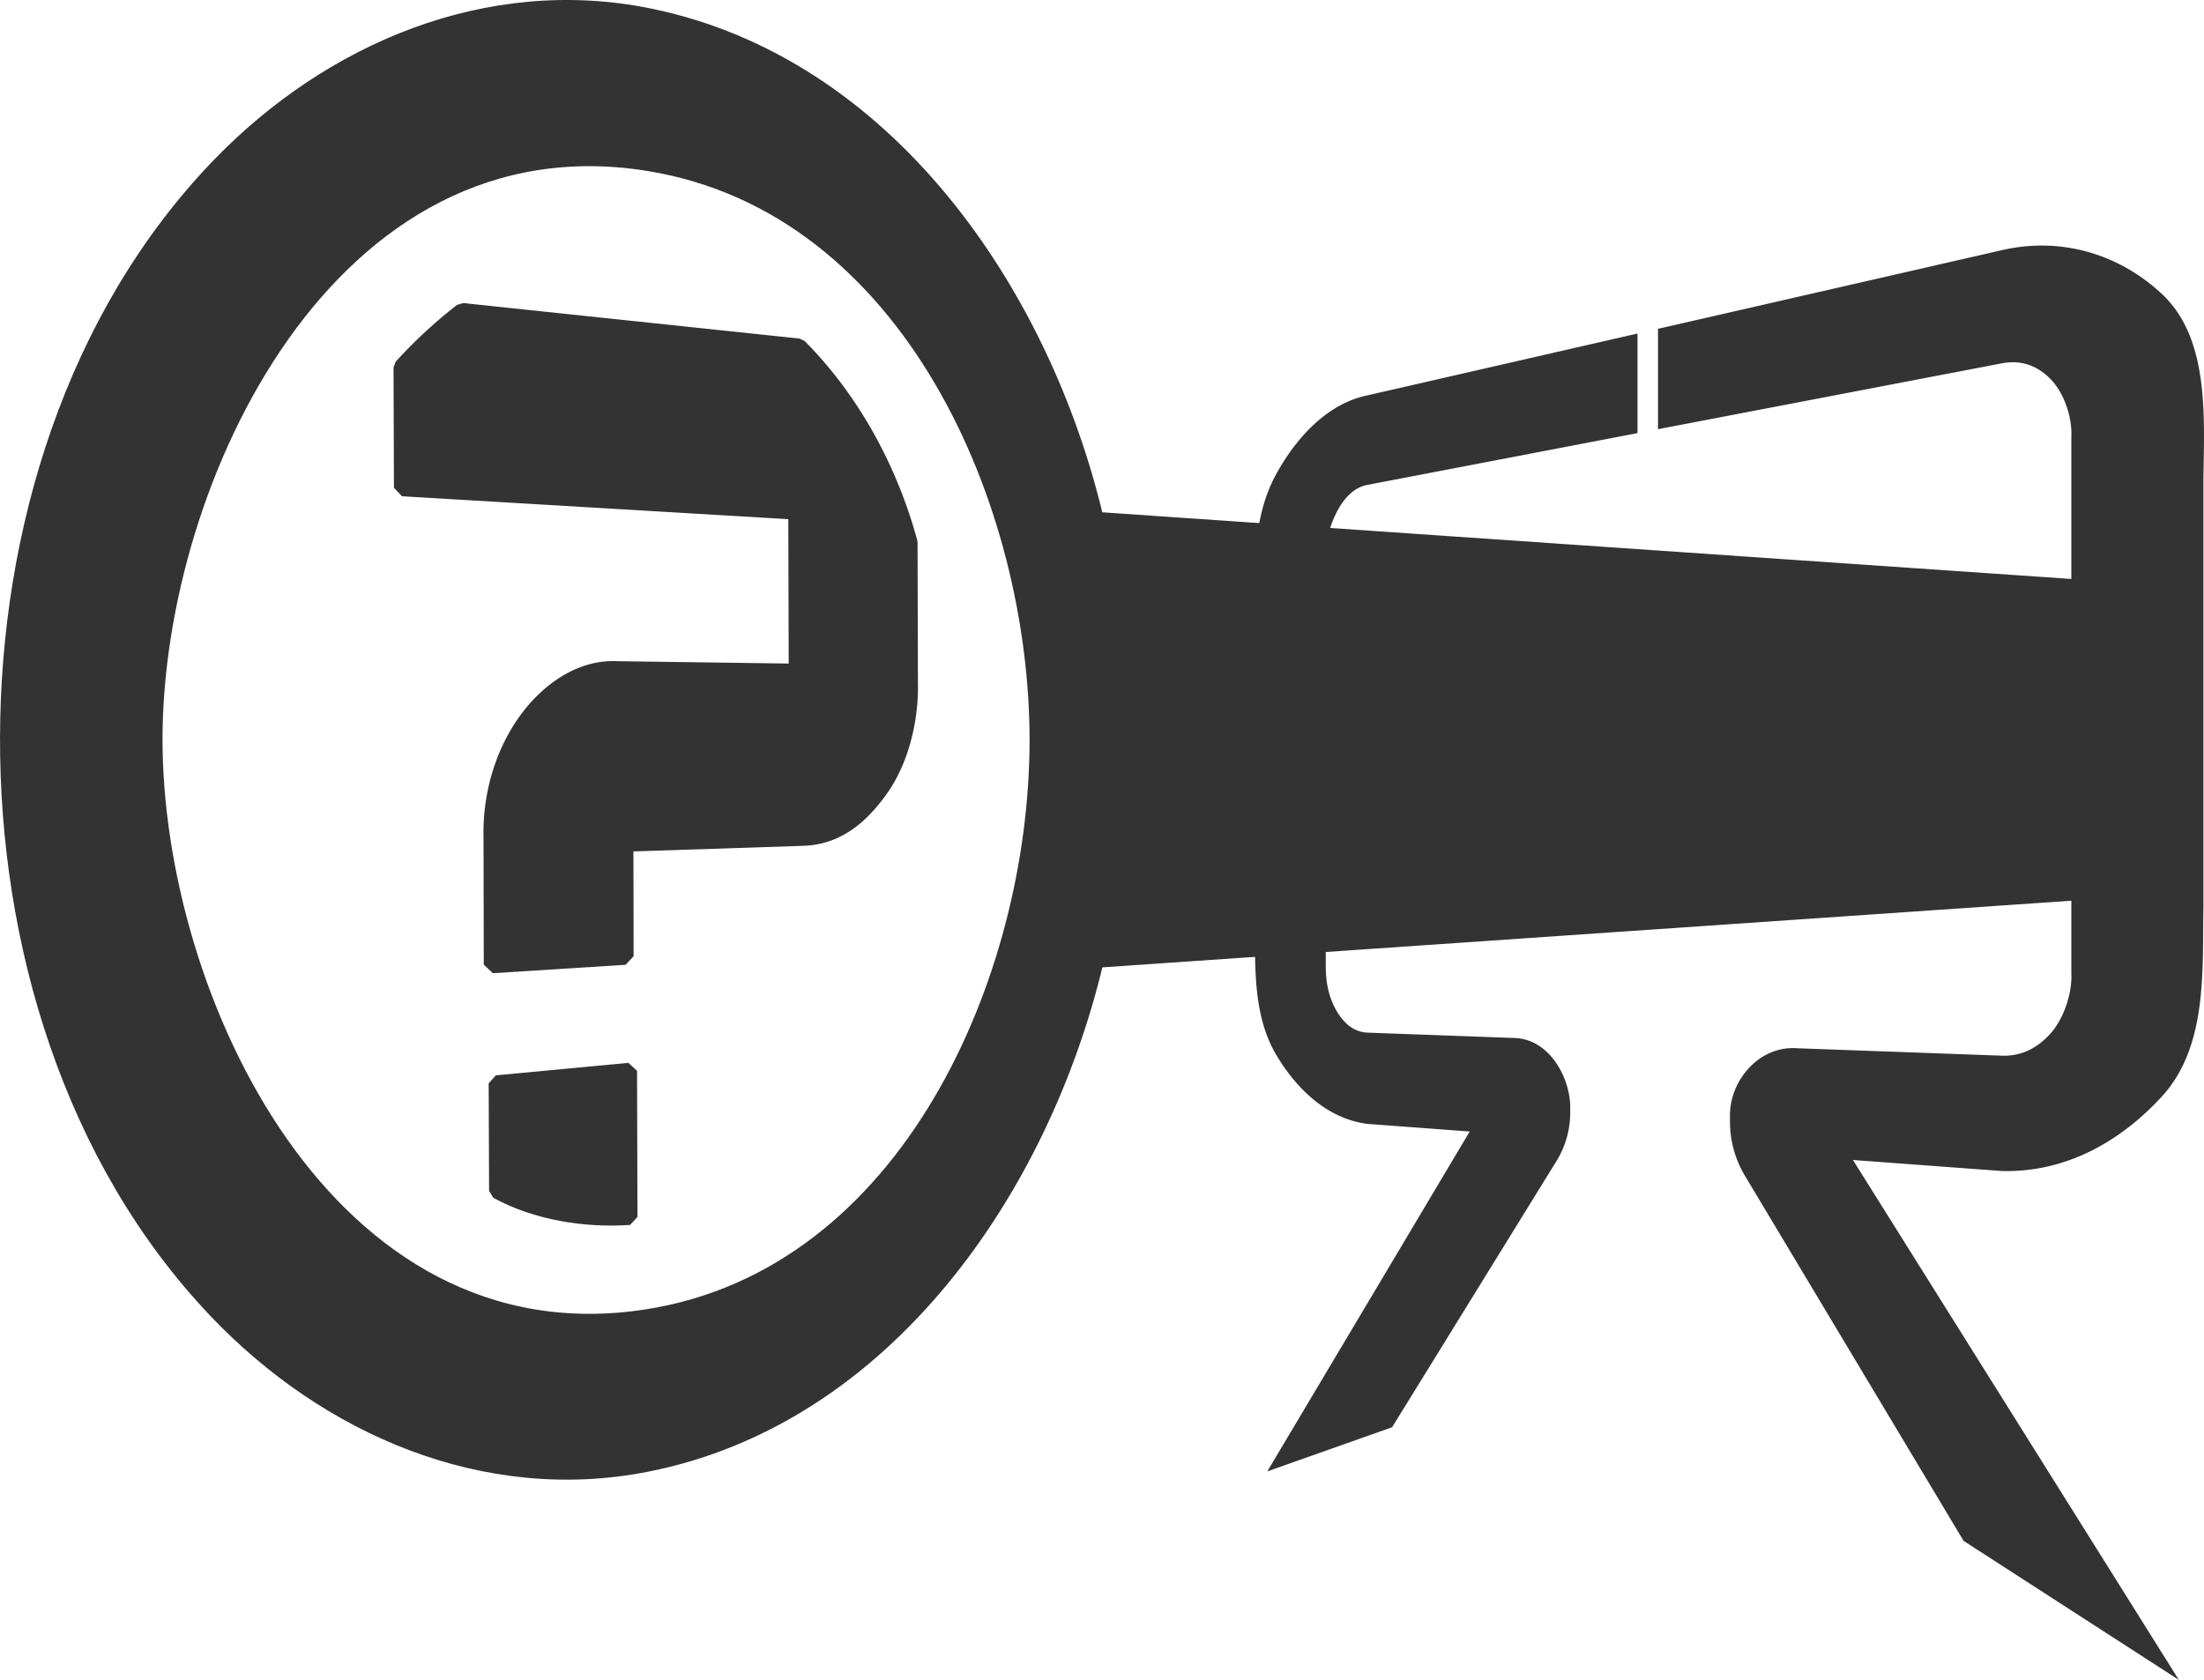
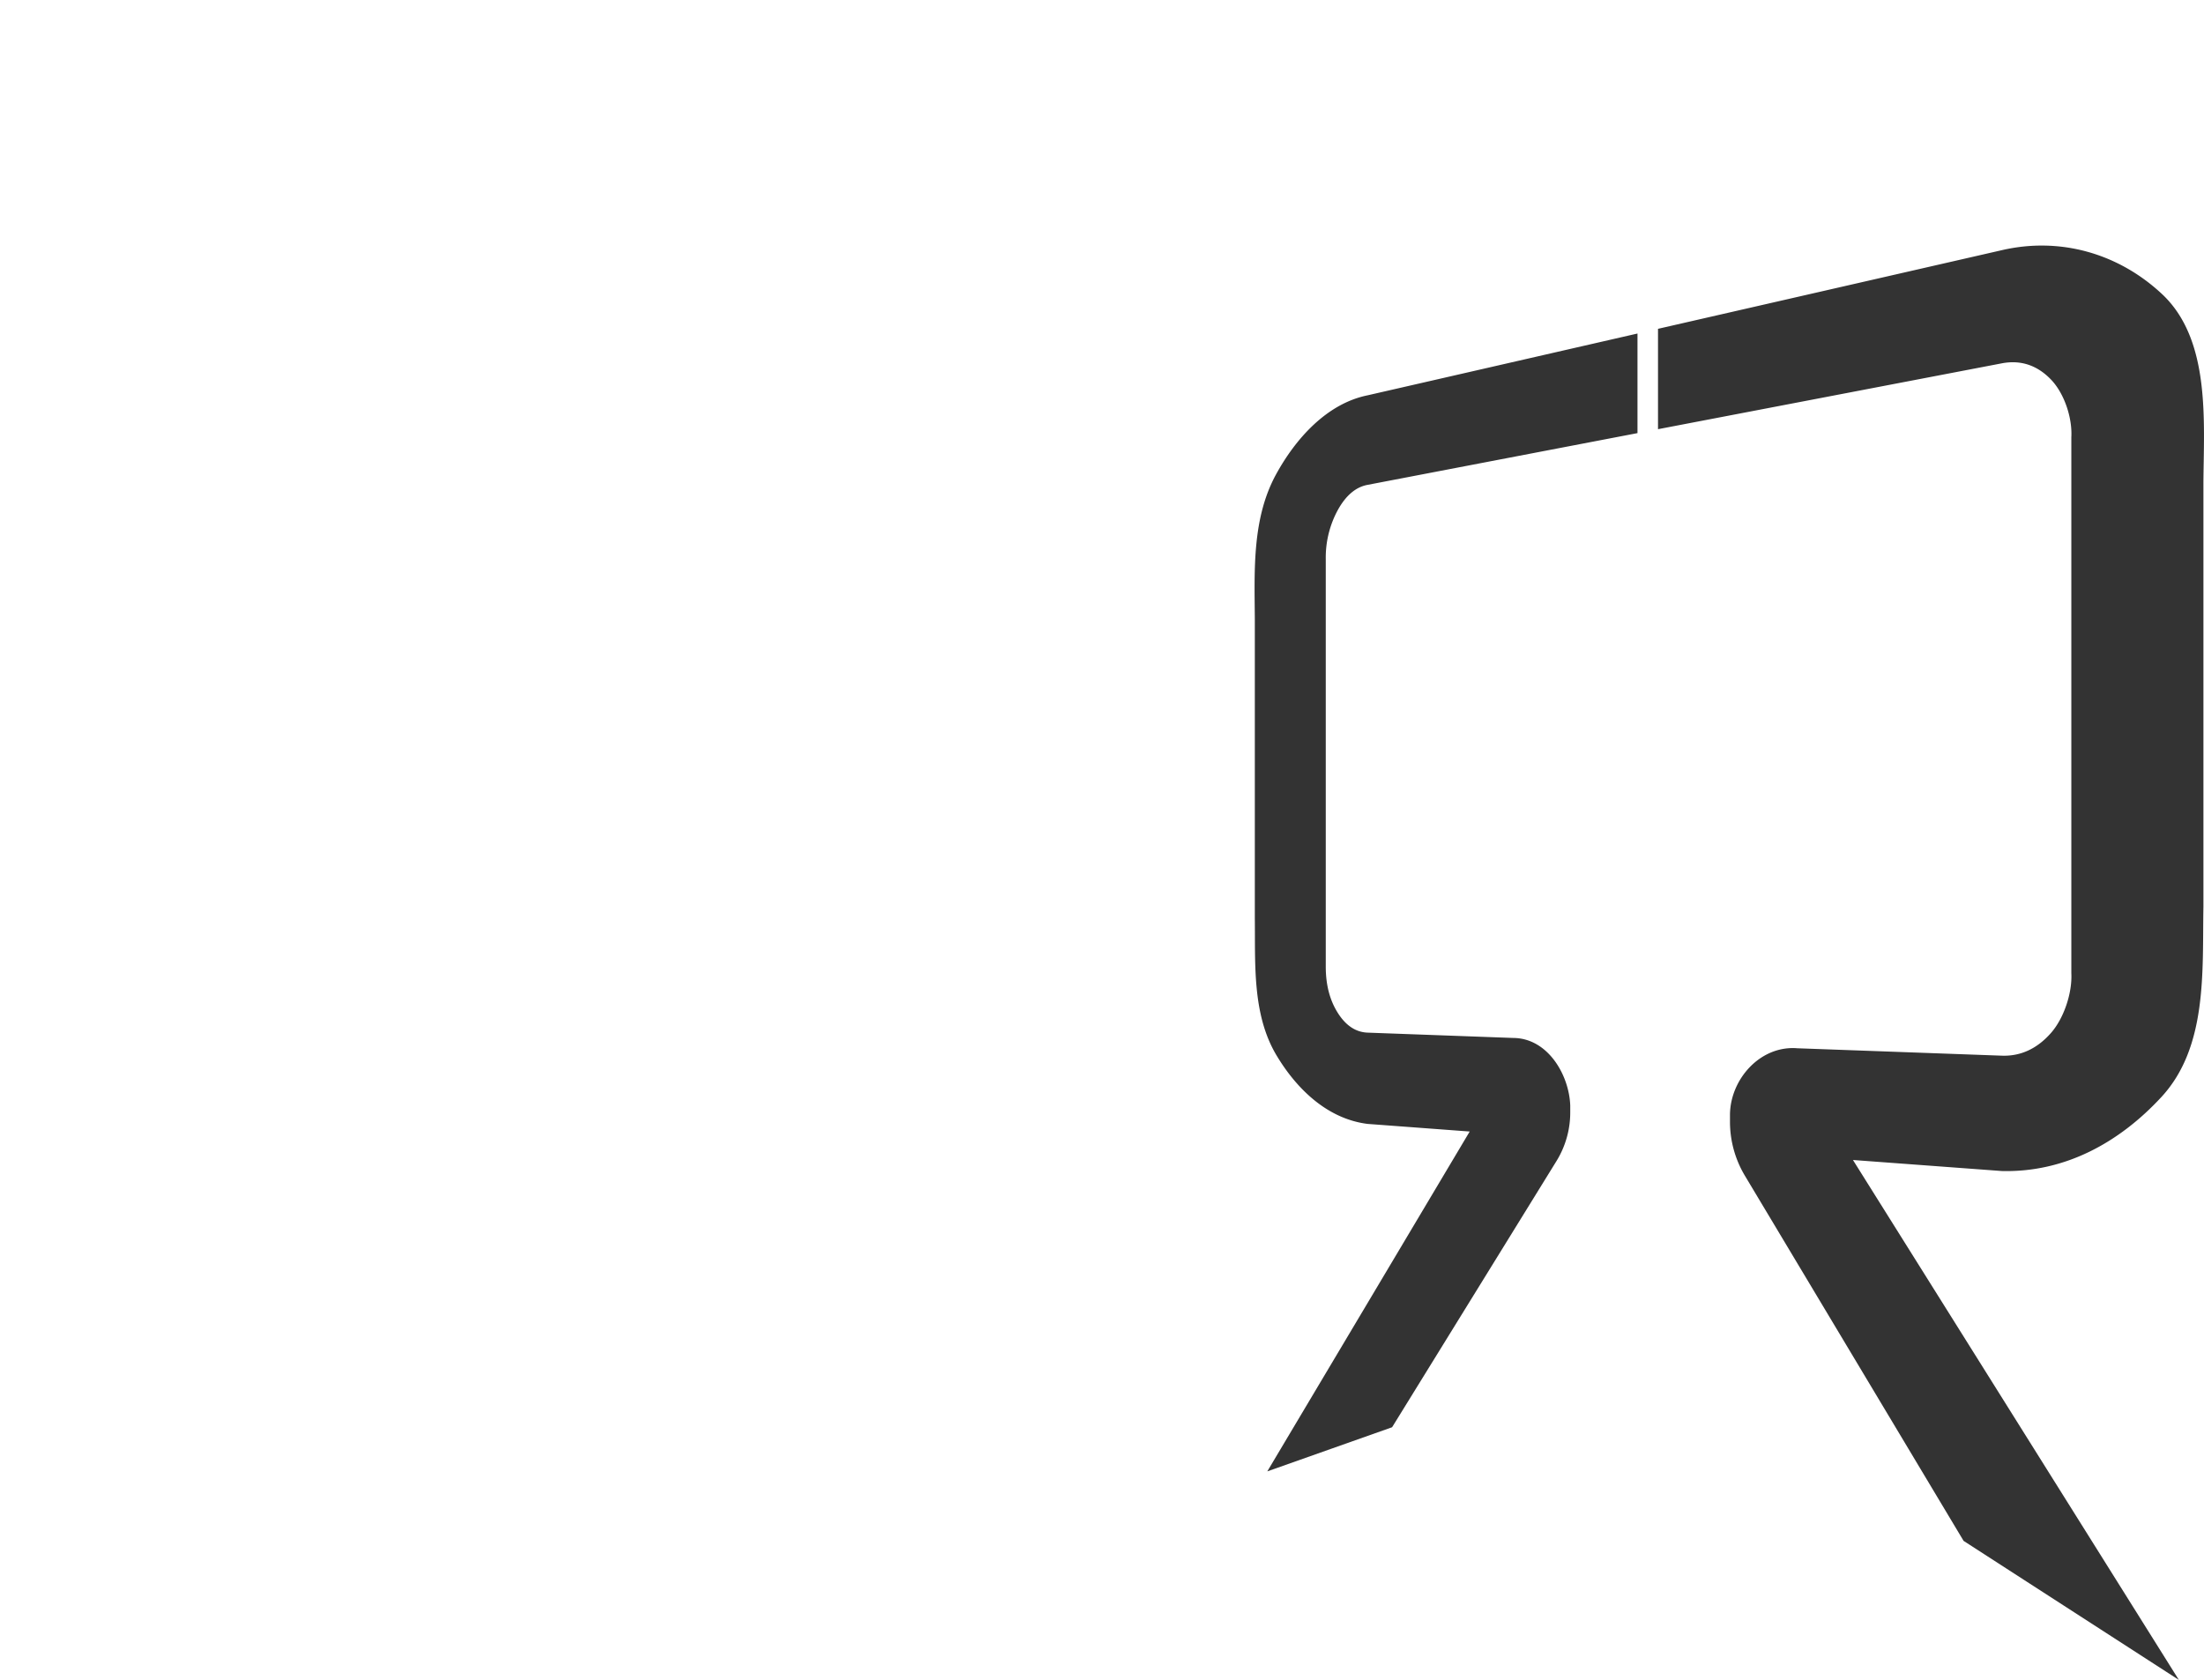
<svg xmlns="http://www.w3.org/2000/svg" viewBox="0 0 998.51 761.23">
  <defs>
    <style>
			.cls-4 {
        fill: #333;
				stroke: #333;
      }

			.a-green {
				
				fill: #333333;
			}

      .cls-2, .cls-3, .cls-4 {
        stroke-linejoin: bevel;
      }

      .cls-2 {
        stroke-width: 7.75px;
				
				fill: #333333;
				
				stroke: #333333;
      }

      .cls-3 {
        stroke-width: 7.22px;
				
				fill: #333333;
				
				stroke: #333333;
      }

      .cls-4 {
        stroke-width: 4.56px;
      }
    </style>
  </defs>
  <title>_riddle</title>
  <g id="Ebene_2" data-name="Ebene 2">
    <g id="Ebene_6" data-name="Ebene 6">
      <path class="cls-1 a-green" d="M879.24,532.88l99,165.34,97.53,63L928.12,525.63l67.42,5c28.69.73,53.31-13,72.24-33.45,21.14-22.78,18.58-57.36,19.12-86.33V219.05c.14-27.77,3.48-65.05-18.8-85.84-19.61-18.31-46-26-72.56-19.84L839.8,149v45.48l155.74-29.84c8.64-1.66,16.09.92,22.25,7.3s9.75,17.5,9.27,26.12v243c.45,8.92-3.39,20.41-9.27,27.06-6.17,7-13.61,10.56-22.25,10.24L902.84,475c-16.88-1.33-30.46,14.28-30.43,30.35v3.12A47.58,47.58,0,0,0,879.24,532.88ZM794,525.79,719.33,646.73l-56.54,20q45.86-77,91.7-154l-46.26-3.45c-18.35-2.3-32.28-16-41.32-31.16-11-18.51-9.52-41.36-9.77-62.14V280.32c-.16-22-1.27-45.45,9.61-65.35,8.67-15.87,22.82-32.07,41.48-35.84l122.27-28v45.13L708.23,219.7c-5.41,1-9.91,4.9-13.53,11.48a45,45,0,0,0-5.42,22.13V438c0,8.21,1.79,15.15,5.42,20.92s8.12,8.79,13.53,9l66,2.41c15.69.11,25.3,16.77,25.81,30.59,0,1.18,0,1.77,0,2.94A41.89,41.89,0,0,1,794,525.79Z" transform="translate(-88.65)" />
      <g>
        <g>
-           <path class="cls-2" d="M450.46,157.27,298.14,141.19a215,215,0,0,0-27.33,25.27L271,221,449.65,231.6q.11,36.47.2,73l-81.75-1.12c-16.12-.81-30.38,9.52-39.66,21.69-11.57,15.18-17.3,35-16.86,54.12l.12,57.83,60.12-3.81q0-25.63-.1-51.25l80.73-2.66c15.79-.5,26.34-10.22,34.54-21.57,9.47-13.11,14.08-31.67,13.65-48.77q-.09-31.62-.17-63.25C491.46,212.85,474.57,181.56,450.46,157.27Z" transform="translate(-88.65)" />
-           <path class="cls-3" d="M313.84,539.58c17.8,9.76,40,13.23,60,11.88q-.09-33.12-.19-66.25l-60,5.65Q313.77,515.22,313.84,539.58Z" transform="translate(-88.65)" />
-         </g>
-         <path class="cls-4" d="M1028.28,264.72,586.21,234.3C561.91,132.09,491.35,28.12,382.88,6.05c-73.2-14.88-145.18,15.57-196,68.32-66.43,69-95.71,167.07-95.94,259.7-.24,92.79,28.62,191.15,94.68,260.64,50.54,53.17,122.4,84.35,195.84,70,109.23-21.34,180.4-125.86,204.78-228.53l442.05-30.41ZM381.43,595.59C237.72,617.91,159.74,451.53,160,334.46S239.08,51.83,382.56,75.26C500.23,94.48,557.58,228.87,557.37,336S499.27,577.28,381.43,595.59Z" transform="translate(-88.65)" />
+           </g>
      </g>
    </g>
  </g>
</svg>